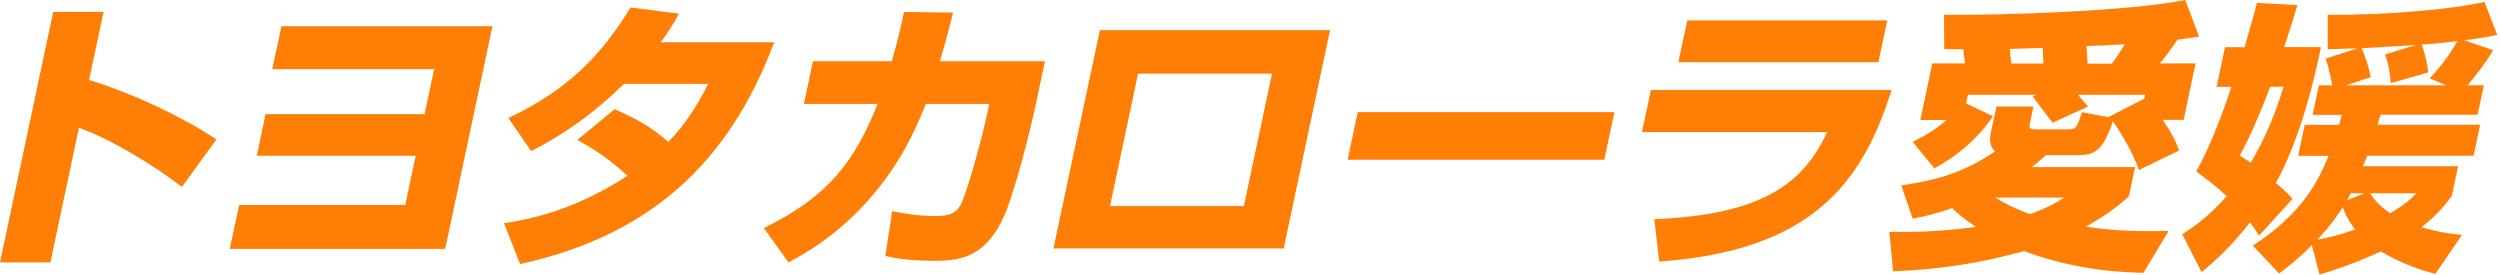
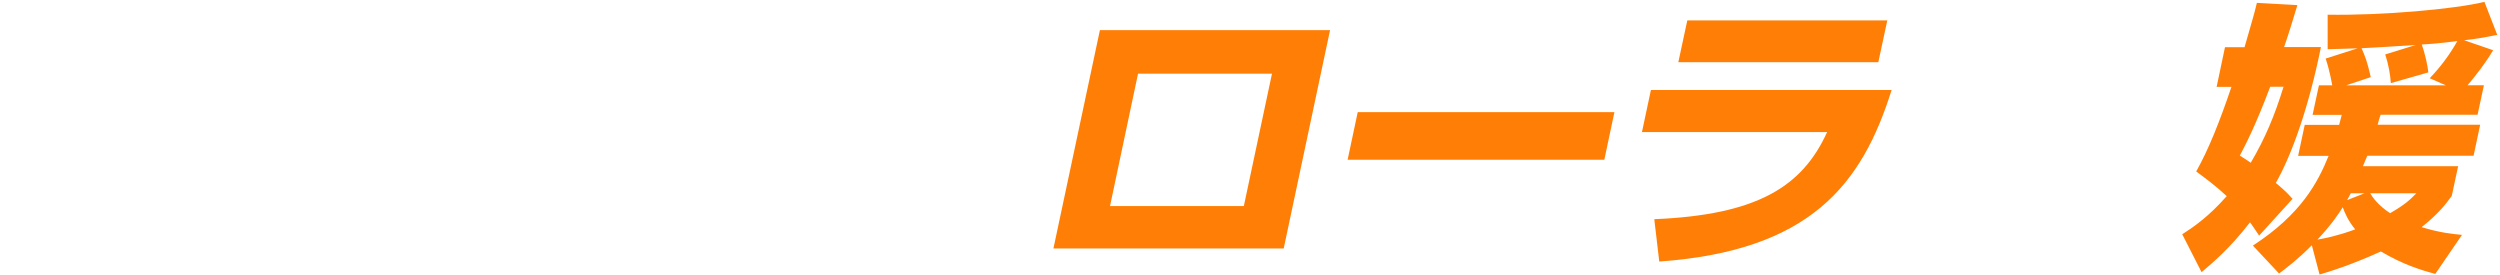
<svg xmlns="http://www.w3.org/2000/svg" width="255" height="28" viewBox="0 0 255 28" fill="none">
-   <path d="M10.562 1.22L9.088 8.16C13.689 9.583 18.544 11.884 22.077 14.223L18.556 19.065C15.9 17.006 11.439 14.248 8.058 13.028L5.135 26.767H0L5.427 1.22H10.562Z" fill="#FF7E05" />
-   <path d="M50.229 2.669L45.412 25.382H23.436L24.39 20.908H41.332L42.4 15.887H26.195L27.084 11.642H43.302L44.281 7.054H27.771L28.711 2.669H50.229Z" fill="#FF7E05" />
-   <path d="M62.711 11.147C64.834 12.075 66.372 12.913 68.177 14.477C69.791 12.761 70.947 11.108 72.231 8.554H63.652C60.652 11.477 57.602 13.689 54.17 15.405L51.857 12.036C57.958 9.151 61.351 5.618 64.313 0.763L69.257 1.398C68.672 2.453 68.329 3 67.401 4.309H78.967C74.29 16.828 66.041 24.085 53.052 26.932L51.412 22.776C53.382 22.459 58.199 21.709 63.995 17.934C61.834 15.9 59.979 14.883 58.886 14.273L62.699 11.134" fill="#FF7E05" />
-   <path d="M106.585 6.241L105.644 10.689C104.983 13.765 103.458 19.688 102.429 22.014C100.548 26.221 97.98 26.602 95.337 26.602C92.426 26.602 91.04 26.284 90.303 26.106L91.002 21.543C92.057 21.747 93.659 22.039 95.438 22.039C96.874 22.039 97.497 21.721 97.967 20.933C98.806 19.37 100.433 12.799 100.586 12.1L100.903 10.6H94.434C93.049 14.133 91.536 16.701 89.973 18.722C86.198 23.653 82.105 25.865 80.428 26.767L77.911 23.259C84.597 20.006 87.215 16.345 89.515 10.6H82.004L82.919 6.241H90.964C91.523 4.296 91.816 3.076 92.21 1.22L97.218 1.284C96.595 3.775 96.302 4.792 95.87 6.241H106.585Z" fill="#FF7E05" />
  <path d="M126.871 21.022H113.221L116.08 7.512H129.743L126.871 21.022ZM112.191 3.076L107.45 25.344H130.938L135.666 3.076H112.178H112.191Z" fill="#FF7E05" />
  <path d="M164.67 11.439L163.641 16.294H137.458L138.488 11.439H164.67Z" fill="#FF7E05" />
  <path d="M192.504 2.084L191.589 6.342H171.19L172.105 2.084H192.504ZM192.949 9.164C189.912 18.862 184.624 25.572 169.245 26.678L168.737 22.357C179.134 21.925 183.811 19.103 186.366 13.473H167.479L168.394 9.177H192.949V9.164Z" fill="#FF7E05" />
-   <path d="M205.151 6.469C205.1 6.152 205.011 5.173 204.999 4.995C205.469 4.995 207.82 4.881 208.354 4.881C208.392 5.669 208.392 5.783 208.43 6.482H205.164M197.093 6.482L195.873 12.24H198.567C197.589 13.053 196.864 13.574 195.097 14.477L197.309 17.171C199.698 15.875 201.77 14.095 203.283 11.858L200.537 10.549L200.728 9.672H207.706L207.35 9.85C207.922 10.613 208.799 11.795 209.358 12.519L212.98 10.867C212.358 10.143 212.307 10.079 211.951 9.672H218.802L218.725 10.054L215.116 11.909L215.166 11.973L212.37 11.452C211.836 12.964 211.76 13.193 211.048 13.193H207.731C207.07 13.193 206.943 13.129 207.045 12.583L207.413 10.867H203.639L203.029 13.714C203.003 13.828 202.8 14.782 203.486 15.455C200.474 17.463 197.945 18.328 193.928 18.912L195.097 22.306C196.457 22.039 197.525 21.785 199.127 21.226C199.597 21.696 200.169 22.217 201.541 23.145C197.576 23.666 194.983 23.691 192.708 23.64L193.102 27.682C198.199 27.453 202.101 26.805 206.46 25.611C211.964 27.682 216.984 27.797 218.636 27.822L221.204 23.552C216.844 23.666 214.493 23.386 212.752 23.119C215.205 21.747 216.234 20.844 217.149 20.006L217.772 17.044H207.235C207.807 16.612 208.087 16.345 208.684 15.824H212.04C213.679 15.824 214.569 15.277 215.51 12.367C216.132 13.218 217.632 15.671 218.166 17.336L222.271 15.354C221.941 14.477 221.699 13.841 220.594 12.227H222.729L223.949 6.469H220.301C220.733 5.974 221.14 5.453 222.106 4.042C223.098 3.915 223.352 3.889 224.305 3.737L222.894 0C217.353 1.131 204.083 1.589 198.288 1.5L198.313 5.02H200.245C200.372 5.923 200.385 6.012 200.436 6.469H197.08L197.093 6.482ZM212.942 6.482C212.904 5.961 212.904 5.847 212.815 4.69C214.01 4.665 214.722 4.626 216.743 4.512C215.929 5.796 215.764 6.025 215.395 6.495H212.93L212.942 6.482ZM210.54 20.158C209.777 20.654 209.002 21.111 207.058 21.848C205.278 21.2 204.35 20.654 203.537 20.158H210.54Z" fill="#FF7E05" />
  <path d="M239.302 8.706L241.819 7.867C241.463 6.304 241.26 5.783 240.878 4.919C241.145 4.919 245.53 4.652 246.407 4.588L243.293 5.554C243.624 6.546 243.827 7.702 243.865 8.477L247.691 7.384C247.615 6.774 247.462 5.821 247.017 4.537C247.742 4.499 248.886 4.423 250.652 4.182C249.89 5.554 248.937 6.825 247.831 7.982L249.483 8.706H239.302ZM237.51 15.913C236.43 18.582 234.74 21.836 229.795 25.051L232.464 27.898C233.202 27.339 234.333 26.5 235.807 25.013L236.595 28C237.765 27.657 239.785 27.034 242.849 25.649C245.098 26.983 246.992 27.568 248.403 27.936L251.123 23.958C250.22 23.869 248.911 23.755 247.005 23.17C248.721 21.81 249.496 20.794 250.08 19.98L250.729 16.955H241.018C241.145 16.637 241.209 16.523 241.463 15.887H252.305L252.978 12.723H242.518C242.543 12.583 242.76 11.858 242.823 11.706H252.711L253.36 8.694H251.695C252.648 7.562 253.563 6.368 254.3 5.122L251.339 4.105C252.432 3.991 253.296 3.838 254.72 3.559L253.411 0.191C250.411 0.928 243.026 1.589 237.421 1.5V5.02C238.705 4.995 239.302 4.957 240.472 4.931L237.218 5.974C237.676 7.346 237.854 8.566 237.892 8.706H236.532L235.883 11.719H238.858C238.832 11.896 238.629 12.532 238.591 12.735H235.083L234.409 15.9H237.536L237.51 15.913ZM232.973 4.817C233.532 3.19 233.926 1.856 234.333 0.521L230.202 0.292C229.935 1.398 229.808 1.83 228.944 4.817H226.948L226.097 8.859H227.609C226.389 12.456 225.271 15.252 224.012 17.489C224.991 18.213 226.008 18.963 227.126 20.005C225.245 22.153 223.618 23.234 222.589 23.895L224.559 27.759C225.601 26.881 227.419 25.382 229.503 22.674C229.872 23.196 230.05 23.462 230.431 24.035L233.837 20.285C233.43 19.828 233.253 19.599 232.134 18.658C233.786 15.76 235.515 10.854 236.735 4.804H232.96L232.973 4.817ZM241.184 19.713L239.404 20.412C239.646 19.98 239.696 19.891 239.785 19.713H241.184ZM246.471 19.713C245.785 20.412 245.34 20.844 243.789 21.747C242.569 20.933 242.035 20.171 241.755 19.713H246.471ZM232.922 8.846C232.032 11.744 231.066 14.07 229.579 16.599C229.058 16.256 228.855 16.104 228.461 15.875C229.071 14.718 230.05 12.85 231.562 8.846H232.922ZM236.379 24.441C237.841 22.878 238.591 21.747 238.959 21.137C239.163 21.696 239.48 22.471 240.23 23.399C238.375 24.073 237.167 24.301 236.379 24.441Z" fill="#FF7E05" />
</svg>